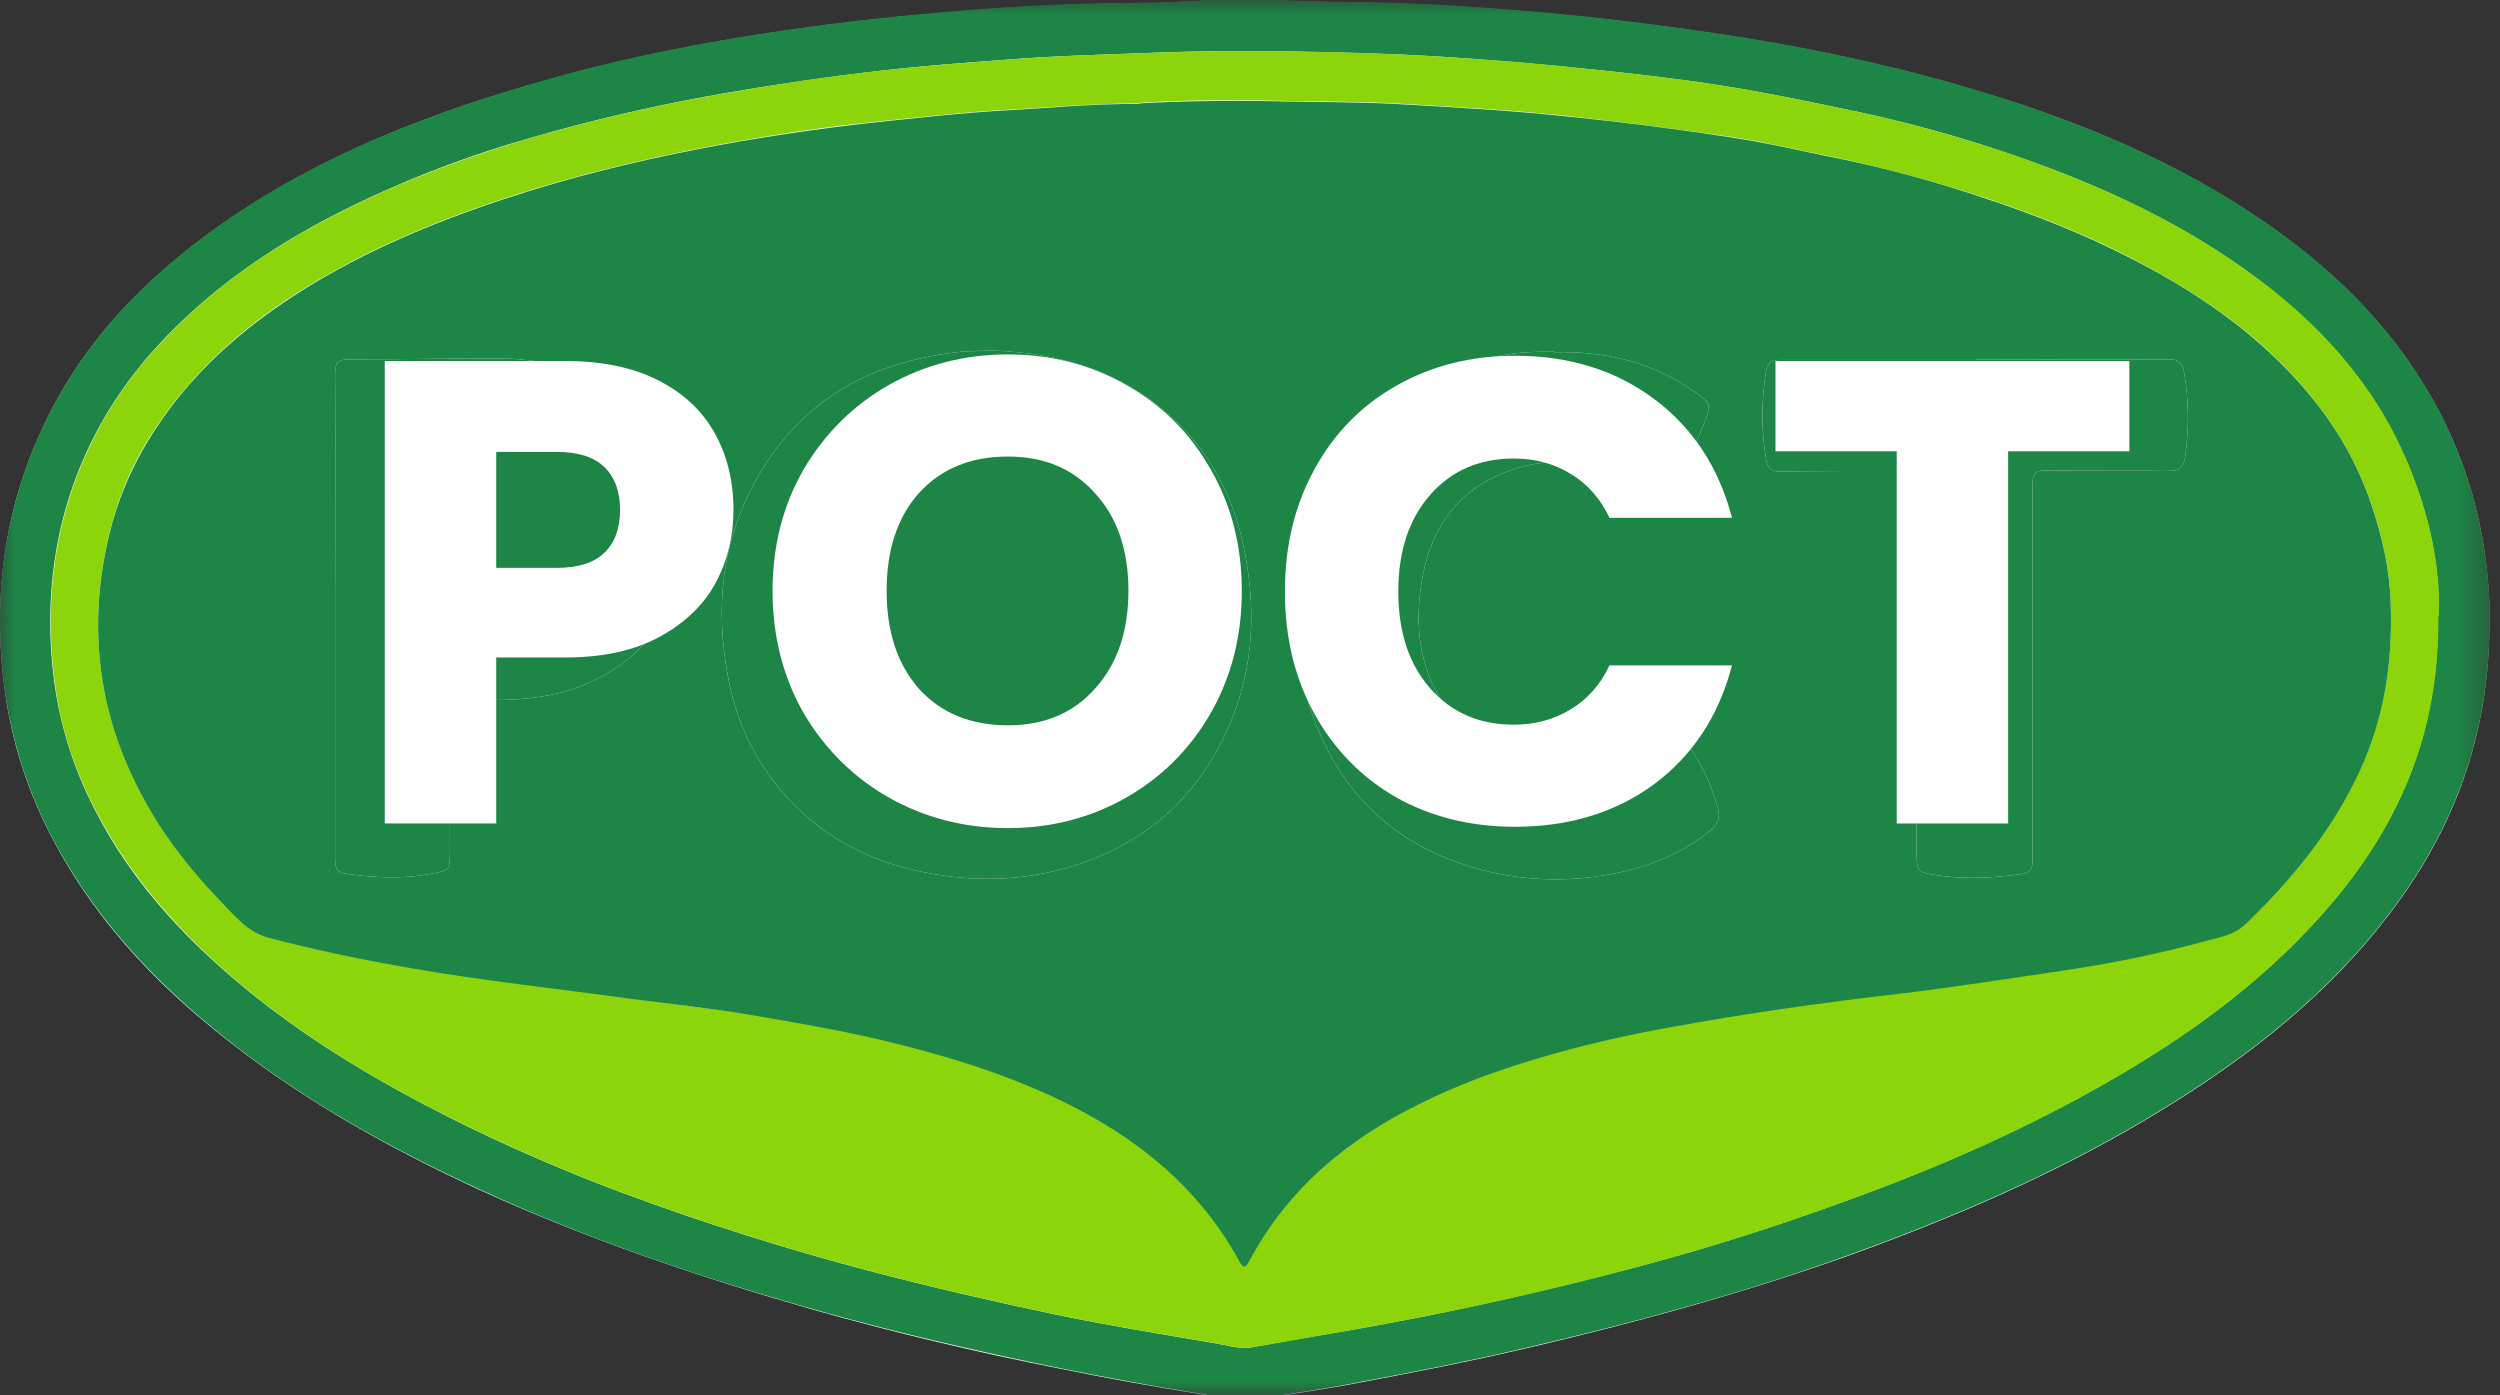
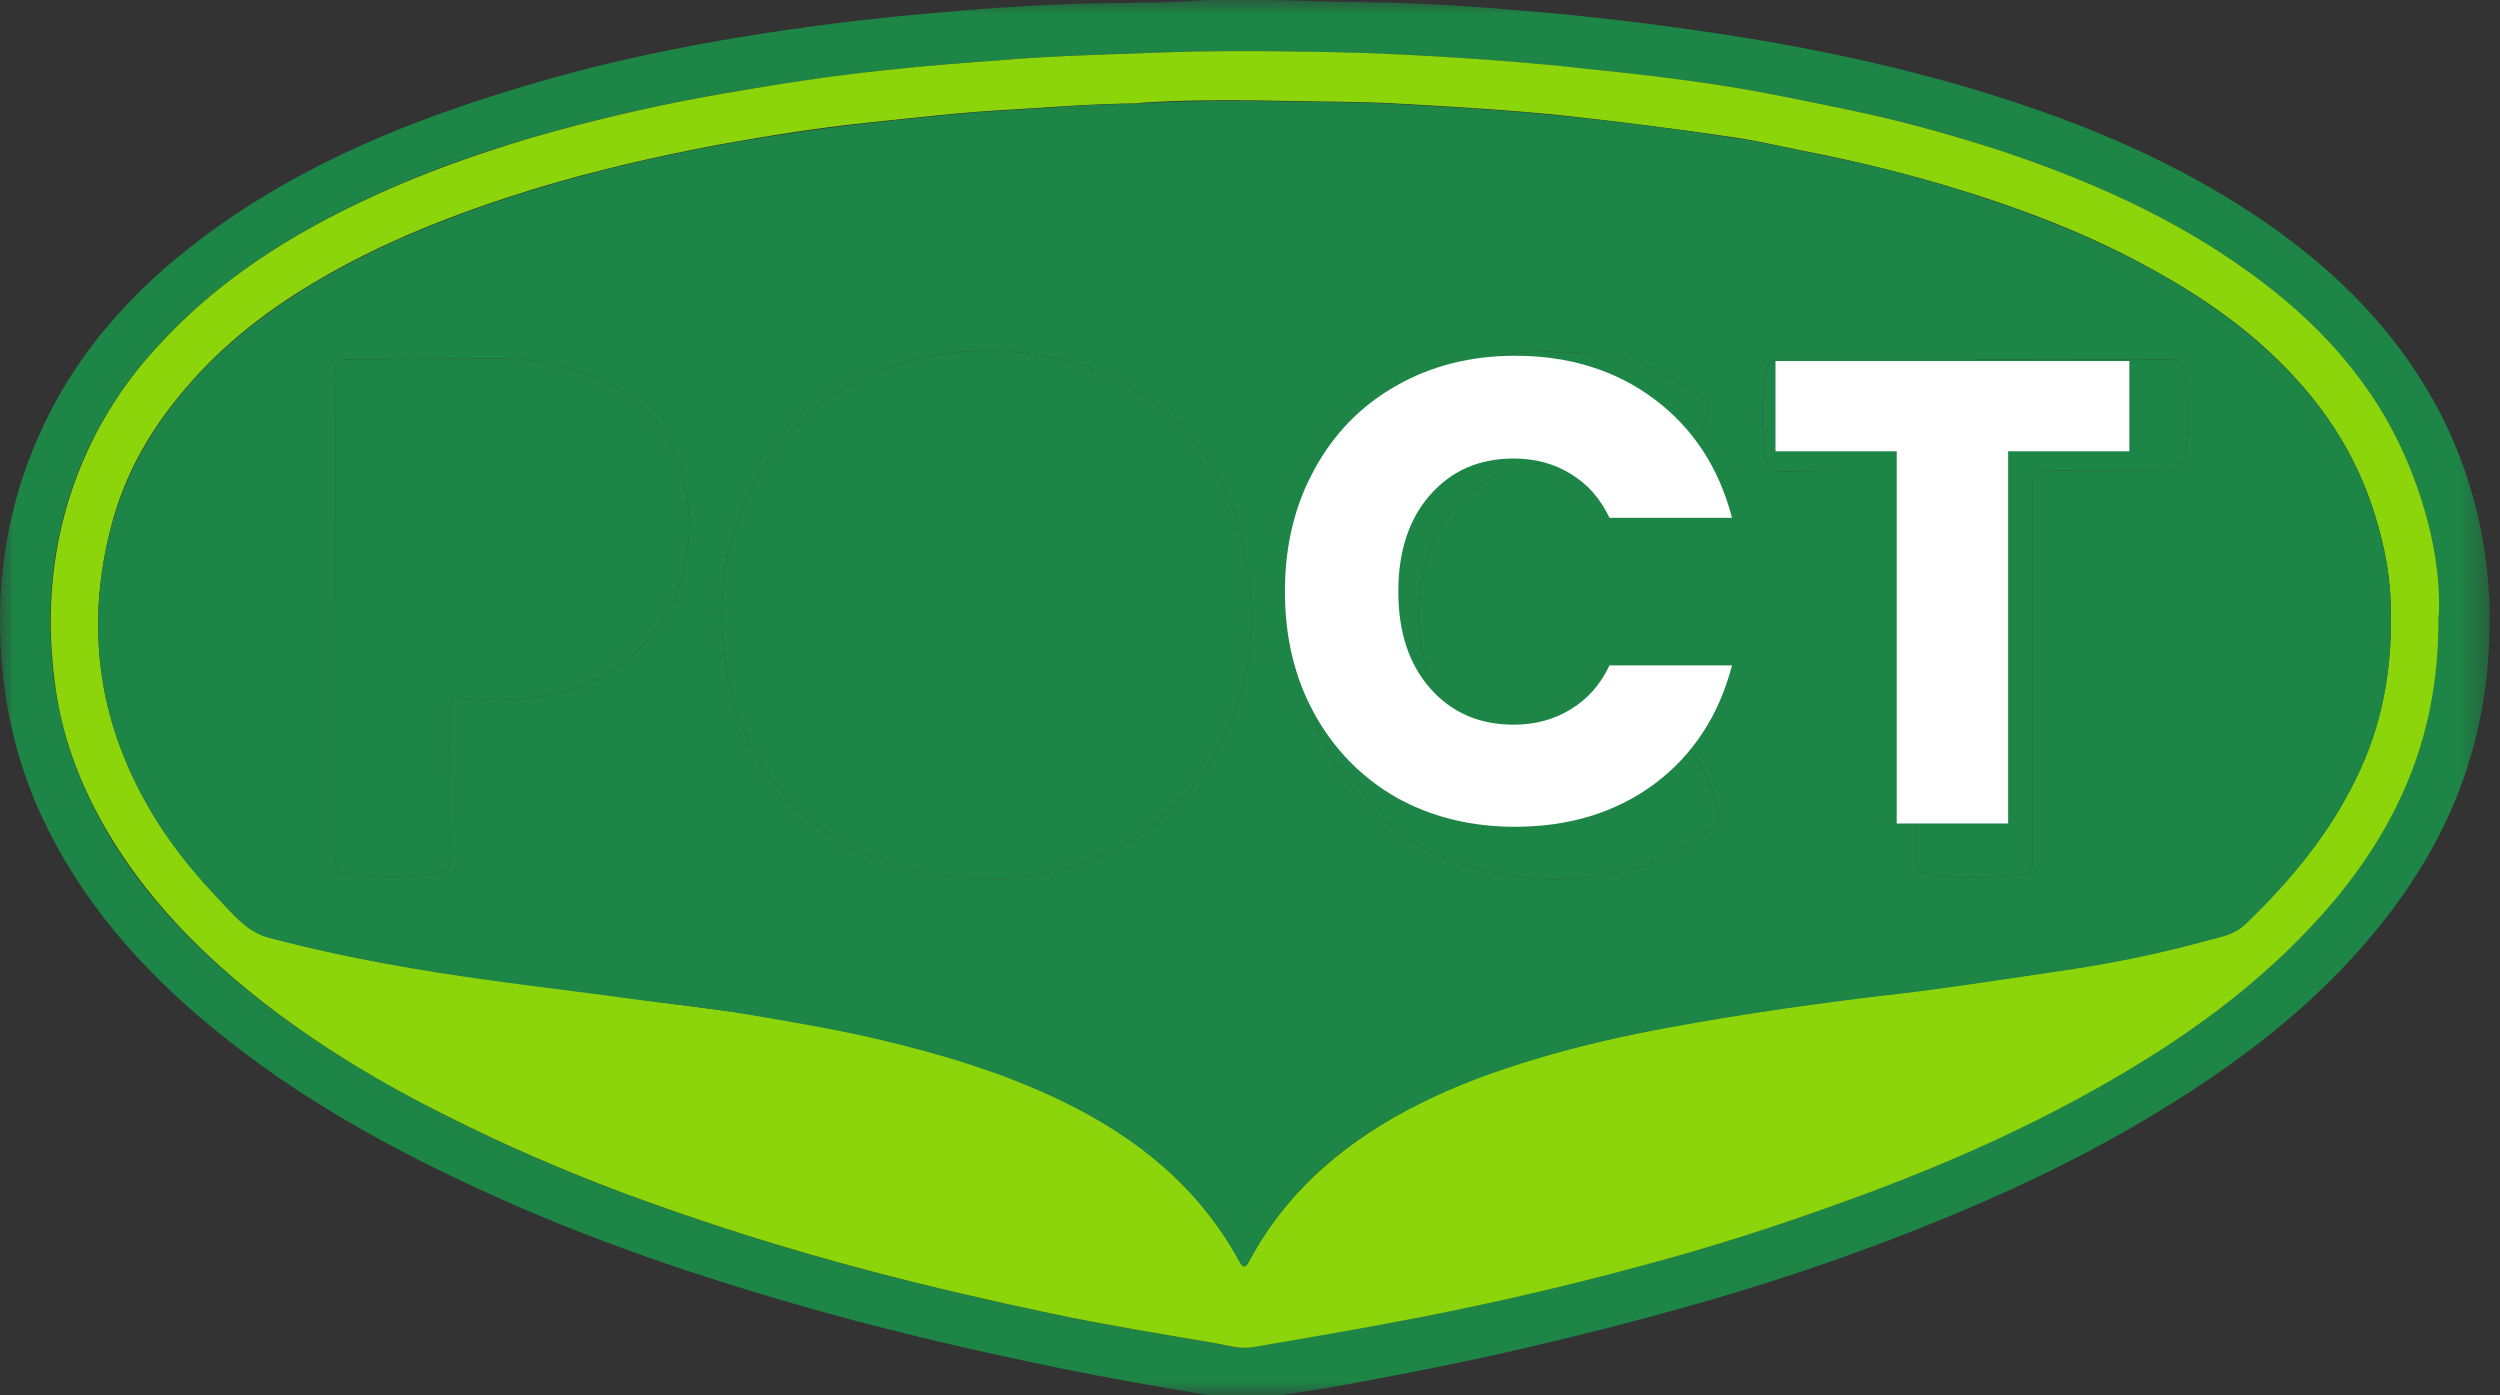
<svg xmlns="http://www.w3.org/2000/svg" width="86" height="48" viewBox="0 0 86 48" fill="none">
  <rect x="0" y="0" width="86" height="48" fill="#333333" stroke="none" />
  <g clip-path="url(#clip0_144_183)">
    <mask id="mask0_144_183" style="mask-type:luminance" maskUnits="userSpaceOnUse" x="0" y="0" width="86" height="48">
      <path d="M85.63 0H0V48H85.63V0Z" fill="white" />
    </mask>
    <g mask="url(#mask0_144_183)">
-       <path fill-rule="evenodd" clip-rule="evenodd" d="M85.639 21.224C85.657 20.764 85.605 20.056 85.519 19.331C85.294 17.545 84.776 15.865 83.965 14.273C82.534 11.496 80.411 9.373 77.892 7.64C74.924 5.606 71.662 4.226 68.263 3.201C64.984 2.192 61.62 1.52 58.22 1.043C56.218 0.76 54.217 0.53 52.198 0.371C50.369 0.229 48.523 0.105 46.676 0.088C44.761 0.07 42.845 -0.072 40.913 0.052C39.532 0.141 38.152 0.105 36.771 0.158C34.787 0.247 32.82 0.388 30.853 0.583C29.093 0.76 27.333 0.99 25.59 1.273C23.347 1.644 21.12 2.104 18.929 2.723C14.926 3.837 11.061 5.305 7.609 7.729C4.935 9.603 2.726 11.885 1.363 14.945C0.259 17.403 -0.156 19.986 0.051 22.692C0.189 24.549 0.621 26.3 1.38 27.98C2.743 30.969 4.831 33.357 7.333 35.391C10.146 37.691 13.287 39.459 16.565 40.963C20.241 42.643 24.071 43.934 27.954 45.048C30.767 45.844 33.596 46.517 36.461 47.082C38.117 47.419 39.774 47.719 41.448 47.984C42.017 48.073 42.569 48.25 43.156 48.161C44.398 47.949 45.641 47.79 46.866 47.542C48.747 47.189 50.645 46.817 52.526 46.375C56.236 45.508 59.911 44.5 63.5 43.227C67.038 41.953 70.489 40.485 73.75 38.557C76.821 36.735 79.669 34.631 81.929 31.783C84.311 28.794 85.674 25.416 85.639 21.241V21.224Z" fill="#FDFDFD" />
      <path fill-rule="evenodd" clip-rule="evenodd" d="M85.639 21.224C85.674 25.398 84.311 28.776 81.929 31.765C79.669 34.613 76.821 36.718 73.75 38.54C70.489 40.468 67.038 41.936 63.5 43.209C59.911 44.5 56.236 45.491 52.526 46.357C50.645 46.8 48.764 47.171 46.866 47.525C45.641 47.772 44.381 47.932 43.156 48.144C42.569 48.232 42.017 48.073 41.448 47.967C39.774 47.702 38.117 47.401 36.461 47.065C33.614 46.481 30.767 45.827 27.954 45.031C24.071 43.934 20.241 42.643 16.565 40.945C13.287 39.442 10.146 37.691 7.333 35.374C4.849 33.34 2.743 30.952 1.38 27.963C0.621 26.282 0.189 24.514 0.051 22.674C-0.156 19.968 0.259 17.386 1.363 14.927C2.726 11.885 4.935 9.586 7.609 7.711C11.061 5.288 14.926 3.837 18.929 2.705C21.12 2.086 23.347 1.627 25.59 1.255C27.333 0.972 29.093 0.742 30.853 0.565C32.82 0.371 34.804 0.212 36.771 0.141C38.152 0.088 39.532 0.123 40.913 0.035C42.828 -0.089 44.743 0.052 46.676 0.07C48.523 0.088 50.352 0.194 52.198 0.353C54.217 0.512 56.218 0.742 58.22 1.025C61.62 1.503 64.967 2.175 68.263 3.183C71.662 4.227 74.924 5.588 77.892 7.622C80.411 9.356 82.534 11.478 83.965 14.255C84.776 15.847 85.294 17.545 85.519 19.314C85.605 20.039 85.657 20.764 85.639 21.206V21.224ZM83.879 21.171C83.948 19.526 83.569 17.686 82.81 15.918C81.636 13.159 79.703 11.072 77.34 9.356C74.734 7.481 71.835 6.19 68.798 5.182C67.003 4.58 65.192 4.103 63.345 3.731C61.999 3.448 60.636 3.165 59.273 2.953C57.72 2.705 56.15 2.529 54.579 2.369C52.888 2.193 51.18 2.051 49.489 1.945C47.763 1.839 46.038 1.803 44.312 1.768C42.863 1.75 41.43 1.75 39.981 1.803C38.204 1.874 36.426 1.91 34.649 2.051C33.217 2.157 31.802 2.263 30.37 2.422C28.523 2.635 26.694 2.9 24.865 3.218C22.622 3.607 20.396 4.12 18.204 4.757C16.341 5.288 14.529 5.96 12.769 6.773C10.008 8.047 7.471 9.657 5.383 11.938C3.917 13.548 2.864 15.387 2.26 17.492C1.708 19.438 1.604 21.436 1.863 23.435C2.07 24.974 2.536 26.442 3.244 27.821C4.59 30.474 6.591 32.544 8.869 34.348C10.905 35.957 13.131 37.266 15.444 38.434C17.376 39.406 19.343 40.255 21.362 41.016C24.175 42.059 27.022 42.962 29.921 43.722C31.992 44.27 34.08 44.748 36.167 45.19C38.014 45.579 39.877 45.88 41.741 46.198C42.19 46.269 42.638 46.428 43.104 46.34C44.605 46.057 46.124 45.827 47.625 45.544C50.611 44.995 53.578 44.306 56.512 43.527C58.841 42.908 61.154 42.166 63.431 41.334C66.624 40.185 69.712 38.823 72.663 37.125C75.51 35.48 78.151 33.534 80.29 30.97C82.567 28.246 83.914 25.133 83.862 21.171H83.879Z" fill="#1D8646" />
      <path fill-rule="evenodd" clip-rule="evenodd" d="M83.879 21.171C83.931 25.133 82.585 28.228 80.308 30.969C78.15 33.534 75.528 35.48 72.68 37.125C69.729 38.84 66.641 40.184 63.448 41.334C61.171 42.165 58.858 42.908 56.529 43.527C53.596 44.323 50.627 44.995 47.642 45.544C46.141 45.827 44.623 46.074 43.121 46.34C42.655 46.428 42.207 46.269 41.758 46.198C39.895 45.88 38.031 45.579 36.184 45.19C34.097 44.748 32.009 44.27 29.938 43.722C27.039 42.961 24.192 42.059 21.379 41.016C19.36 40.255 17.393 39.406 15.46 38.433C13.148 37.284 10.922 35.957 8.886 34.348C6.608 32.544 4.624 30.456 3.261 27.821C2.553 26.442 2.07 24.991 1.88 23.435C1.621 21.436 1.725 19.437 2.277 17.492C2.881 15.387 3.934 13.53 5.4 11.938C7.488 9.639 10.025 8.047 12.786 6.773C14.546 5.96 16.375 5.305 18.221 4.757C20.413 4.12 22.639 3.607 24.882 3.218C26.711 2.9 28.54 2.617 30.387 2.422C31.802 2.263 33.234 2.157 34.666 2.051C36.443 1.909 38.221 1.874 39.998 1.803C41.447 1.75 42.88 1.75 44.329 1.768C46.055 1.786 47.78 1.839 49.506 1.945C51.197 2.051 52.905 2.175 54.596 2.369C56.167 2.528 57.737 2.705 59.29 2.953C60.653 3.165 61.999 3.448 63.362 3.731C65.209 4.103 67.02 4.598 68.815 5.182C71.835 6.19 74.734 7.463 77.356 9.356C79.721 11.054 81.671 13.158 82.826 15.918C83.569 17.686 83.966 19.526 83.896 21.171H83.879ZM39.204 3.554C37.41 3.572 36.098 3.696 34.804 3.767C33.13 3.855 31.456 4.05 29.783 4.226C28.092 4.403 26.435 4.669 24.761 4.969C22.587 5.376 20.43 5.871 18.29 6.526C15.668 7.339 13.114 8.33 10.732 9.762C8.99 10.806 7.419 12.062 6.125 13.671C5.073 14.963 4.279 16.395 3.847 18.022C3.347 19.88 3.226 21.754 3.571 23.665C3.882 25.345 4.538 26.866 5.435 28.299C6.039 29.236 6.746 30.103 7.506 30.899C8.006 31.429 8.489 32.048 9.248 32.243C10.87 32.667 12.492 33.021 14.132 33.286C16.651 33.711 19.205 33.976 21.742 34.348C23.087 34.542 24.451 34.684 25.814 34.896C27.281 35.144 28.73 35.374 30.18 35.727C32.371 36.24 34.511 36.877 36.547 37.867C39.101 39.106 41.24 40.821 42.638 43.386C42.793 43.669 42.88 43.545 42.983 43.35C44.329 40.857 46.417 39.176 48.867 37.938C50.127 37.301 51.456 36.824 52.819 36.417C54.355 35.957 55.89 35.621 57.461 35.321C60.066 34.843 62.689 34.471 65.312 34.171C67.279 33.941 69.229 33.623 71.179 33.34C72.818 33.092 74.44 32.756 76.028 32.314C76.442 32.208 76.874 32.119 77.218 31.801C78.84 30.244 80.255 28.546 81.204 26.442C82.033 24.62 82.309 22.709 82.24 20.746C82.206 19.561 81.947 18.429 81.567 17.315C80.808 15.122 79.479 13.353 77.788 11.85C76.39 10.611 74.803 9.639 73.146 8.79C71.576 7.994 69.954 7.357 68.297 6.809C66.468 6.207 64.587 5.712 62.706 5.323C61.671 5.128 60.67 4.881 59.635 4.722C57.702 4.439 55.77 4.191 53.82 3.979C51.956 3.784 50.11 3.678 48.246 3.572C46.797 3.484 45.347 3.501 43.915 3.466C42.189 3.43 40.447 3.448 39.204 3.537V3.554Z" fill="#8CD50B" />
      <path fill-rule="evenodd" clip-rule="evenodd" d="M39.205 3.555C40.447 3.484 42.173 3.449 43.916 3.484C45.365 3.519 46.815 3.502 48.247 3.59C50.11 3.696 51.974 3.802 53.82 3.997C55.77 4.192 57.703 4.439 59.635 4.74C60.671 4.899 61.689 5.129 62.707 5.341C64.605 5.713 66.469 6.208 68.298 6.827C69.954 7.375 71.576 8.012 73.147 8.808C74.803 9.639 76.391 10.63 77.788 11.868C79.48 13.371 80.826 15.14 81.567 17.333C81.947 18.447 82.206 19.579 82.24 20.765C82.309 22.745 82.033 24.638 81.205 26.46C80.256 28.547 78.841 30.262 77.219 31.819C76.874 32.137 76.443 32.226 76.028 32.332C74.424 32.774 72.819 33.11 71.179 33.358C69.23 33.641 67.262 33.959 65.312 34.189C62.69 34.49 60.067 34.861 57.461 35.339C55.891 35.622 54.338 35.975 52.819 36.435C51.456 36.842 50.145 37.32 48.868 37.956C46.4 39.177 44.33 40.857 42.984 43.369C42.88 43.563 42.794 43.687 42.639 43.404C41.241 40.84 39.101 39.124 36.547 37.886C34.511 36.895 32.354 36.258 30.18 35.745C28.73 35.41 27.281 35.162 25.814 34.914C24.468 34.684 23.105 34.543 21.742 34.366C19.205 34.012 16.669 33.747 14.132 33.305C12.493 33.022 10.854 32.686 9.249 32.261C8.49 32.066 8.024 31.448 7.506 30.917C6.747 30.121 6.039 29.254 5.435 28.317C4.538 26.884 3.882 25.363 3.572 23.683C3.227 21.773 3.348 19.898 3.848 18.041C4.297 16.413 5.09 14.981 6.126 13.69C7.42 12.08 8.99 10.842 10.733 9.781C13.114 8.348 15.668 7.358 18.291 6.544C20.413 5.89 22.57 5.394 24.762 4.987C26.418 4.687 28.092 4.439 29.783 4.245C31.457 4.068 33.114 3.873 34.805 3.785C36.116 3.714 37.41 3.573 39.205 3.573V3.555ZM33.614 12.08C33.217 12.062 32.492 12.151 31.75 12.31C29.404 12.805 27.523 14.043 26.229 16.13C24.831 18.394 24.555 20.853 25.072 23.435C25.383 24.992 26.073 26.354 27.143 27.503C28.489 28.936 30.128 29.714 32.026 30.05C33.476 30.316 34.925 30.298 36.358 29.944C39.101 29.254 41.137 27.627 42.294 24.939C43.156 22.922 43.225 20.835 42.759 18.713C42.397 17.015 41.603 15.547 40.326 14.379C38.514 12.717 36.34 12.062 33.597 12.045L33.614 12.08ZM11.527 21.189C11.527 23.152 11.527 25.098 11.527 27.061C11.527 27.892 11.527 28.724 11.527 29.555C11.527 29.82 11.578 30.015 11.872 30.05C12.838 30.192 13.804 30.245 14.771 30.068C15.478 29.944 15.478 29.962 15.478 29.219C15.478 27.627 15.478 26.053 15.461 24.461C15.461 24.196 15.495 23.966 15.841 24.001C16.721 24.107 17.601 24.107 18.481 23.984C21.776 23.541 23.985 20.888 23.675 17.475C23.45 15.158 22.294 13.601 20.137 12.841C19.188 12.505 18.205 12.345 17.204 12.328C15.461 12.328 13.718 12.363 11.975 12.363C11.596 12.363 11.527 12.505 11.527 12.858C11.544 15.635 11.527 18.412 11.527 21.189ZM53.475 12.098C52.992 12.098 52.509 12.098 52.026 12.168C50.11 12.434 48.385 13.141 47.022 14.556C45.693 15.936 44.985 17.616 44.727 19.544C44.468 21.437 44.589 23.294 45.331 25.062C46.349 27.539 48.16 29.095 50.662 29.838C52.233 30.298 53.82 30.369 55.425 30.068C56.685 29.838 57.841 29.378 58.842 28.564C59.083 28.37 59.187 28.14 59.1 27.822C58.859 26.92 58.445 26.088 57.858 25.363C57.72 25.186 57.582 25.186 57.409 25.31C56.27 26.106 55.011 26.477 53.648 26.424C52.25 26.354 51.025 25.876 50.076 24.779C48.833 23.311 48.592 21.596 48.954 19.756C49.248 18.253 50.024 17.068 51.404 16.413C53.216 15.547 54.994 15.794 56.667 16.802C56.978 16.979 57.168 16.926 57.375 16.679C57.824 16.13 58.22 15.564 58.479 14.91C58.911 13.849 58.98 13.919 57.996 13.283C56.633 12.398 55.08 12.08 53.475 12.115V12.098ZM67.97 12.381C65.744 12.381 63.535 12.381 61.309 12.381C61.033 12.381 60.809 12.416 60.757 12.752C60.584 13.778 60.584 14.804 60.757 15.83C60.809 16.095 60.93 16.219 61.206 16.219C62.603 16.201 64.001 16.201 65.399 16.201C65.916 16.201 65.934 16.219 65.934 16.767C65.934 20.977 65.934 25.204 65.934 29.431C65.934 29.962 66.003 29.997 66.486 30.086C67.504 30.262 68.522 30.209 69.54 30.068C69.799 30.032 69.92 29.909 69.92 29.643C69.92 29.29 69.92 28.936 69.92 28.564C69.92 24.585 69.92 20.623 69.92 16.643C69.92 16.325 70.006 16.183 70.351 16.183C71.766 16.201 73.198 16.183 74.613 16.201C74.958 16.201 75.114 16.077 75.165 15.741C75.303 14.768 75.304 13.796 75.131 12.805C75.079 12.451 74.924 12.363 74.613 12.363C72.387 12.381 70.179 12.363 67.953 12.363L67.97 12.381Z" fill="#1D8646" />
      <path d="M11.527 21.189V27.061V29.555C11.527 29.82 11.579 30.015 11.872 30.05C12.838 30.192 13.805 30.245 14.771 30.068C15.478 29.944 15.478 29.962 15.478 29.219C15.478 27.627 15.478 26.053 15.461 24.461C15.461 24.196 15.496 23.966 15.841 24.001C16.721 24.107 17.601 24.107 18.481 23.983C21.777 23.541 23.985 20.888 23.675 17.475C23.451 15.158 22.294 13.601 20.137 12.841C19.188 12.505 18.205 12.345 17.204 12.328C15.461 12.328 13.718 12.363 11.976 12.363C11.596 12.363 11.527 12.505 11.527 12.858C11.544 15.635 11.527 18.412 11.527 21.189Z" fill="#1D8646" />
      <path d="M33.614 12.08C33.217 12.062 32.492 12.151 31.75 12.31C29.404 12.805 27.523 14.043 26.229 16.13C24.831 18.394 24.555 20.853 25.073 23.435C25.383 24.991 26.073 26.353 27.143 27.503C28.489 28.936 30.128 29.714 32.026 30.05C33.476 30.315 34.925 30.298 36.358 29.944C39.101 29.254 41.137 27.627 42.294 24.938C43.156 22.922 43.225 20.835 42.76 18.712C42.397 17.015 41.603 15.546 40.326 14.379C38.515 12.716 36.34 12.062 33.597 12.044L33.614 12.08Z" fill="#1D8646" />
      <path d="M53.475 12.098C52.992 12.098 52.509 12.098 52.026 12.168C50.11 12.434 48.385 13.141 47.022 14.556C45.693 15.936 44.985 17.616 44.727 19.544C44.468 21.436 44.589 23.294 45.331 25.062C46.349 27.539 48.16 29.095 50.663 29.838C52.233 30.298 53.82 30.369 55.425 30.068C56.685 29.838 57.841 29.378 58.842 28.564C59.083 28.37 59.187 28.14 59.1 27.822C58.859 26.919 58.445 26.088 57.858 25.363C57.72 25.186 57.582 25.186 57.41 25.31C56.271 26.106 55.011 26.477 53.648 26.424C52.25 26.354 51.025 25.876 50.076 24.779C48.833 23.311 48.592 21.596 48.954 19.756C49.248 18.253 50.024 17.068 51.404 16.413C53.216 15.547 54.994 15.794 56.667 16.802C56.978 16.979 57.168 16.926 57.375 16.679C57.824 16.13 58.221 15.564 58.479 14.91C58.911 13.849 58.98 13.919 57.996 13.283C56.633 12.398 55.08 12.08 53.475 12.115V12.098Z" fill="#1D8646" />
      <path d="M67.97 12.38H61.309C61.033 12.38 60.809 12.416 60.757 12.752C60.585 13.778 60.585 14.804 60.757 15.829C60.809 16.095 60.93 16.219 61.206 16.219C62.603 16.201 64.001 16.201 65.399 16.201C65.916 16.201 65.934 16.219 65.934 16.767V29.431C65.934 29.962 66.003 29.997 66.486 30.085C67.504 30.262 68.522 30.209 69.54 30.068C69.799 30.032 69.92 29.908 69.92 29.643V28.564V16.643C69.92 16.325 70.006 16.183 70.351 16.183C71.766 16.201 73.198 16.183 74.613 16.201C74.959 16.201 75.114 16.077 75.166 15.741C75.304 14.768 75.304 13.795 75.131 12.805C75.079 12.451 74.924 12.363 74.613 12.363C72.387 12.38 70.179 12.363 67.953 12.363L67.97 12.38Z" fill="#1D8646" />
-       <path d="M25.231 17.541C25.231 18.462 25.021 19.308 24.603 20.079C24.184 20.834 23.542 21.446 22.675 21.915C21.808 22.383 20.732 22.617 19.447 22.617H17.07V28.328H13.236V12.419H19.447C20.702 12.419 21.763 12.638 22.63 13.076C23.497 13.514 24.147 14.119 24.581 14.889C25.014 15.66 25.231 16.544 25.231 17.541ZM19.155 19.535C19.887 19.535 20.433 19.361 20.792 19.014C21.15 18.666 21.33 18.175 21.33 17.541C21.33 16.906 21.15 16.415 20.792 16.067C20.433 15.72 19.887 15.546 19.155 15.546H17.07V19.535H19.155Z" fill="white" />
-       <path d="M34.67 28.487C33.19 28.487 31.83 28.139 30.59 27.444C29.364 26.749 28.385 25.782 27.652 24.543C26.935 23.289 26.576 21.884 26.576 20.328C26.576 18.772 26.935 17.375 27.652 16.136C28.385 14.897 29.364 13.93 30.59 13.235C31.83 12.54 33.19 12.192 34.67 12.192C36.15 12.192 37.502 12.54 38.728 13.235C39.968 13.93 40.94 14.897 41.642 16.136C42.36 17.375 42.718 18.772 42.718 20.328C42.718 21.884 42.36 23.289 41.642 24.543C40.925 25.782 39.953 26.749 38.728 27.444C37.502 28.139 36.15 28.487 34.67 28.487ZM34.67 24.951C35.925 24.951 36.927 24.528 37.674 23.682C38.436 22.836 38.818 21.718 38.818 20.328C38.818 18.923 38.436 17.805 37.674 16.974C36.927 16.128 35.925 15.705 34.67 15.705C33.399 15.705 32.383 16.12 31.621 16.951C30.873 17.782 30.5 18.908 30.5 20.328C30.5 21.733 30.873 22.859 31.621 23.705C32.383 24.536 33.399 24.951 34.67 24.951Z" fill="white" />
      <path d="M44.201 20.351C44.201 18.78 44.537 17.382 45.21 16.158C45.883 14.919 46.817 13.96 48.013 13.28C49.223 12.585 50.591 12.238 52.115 12.238C53.983 12.238 55.583 12.736 56.913 13.733C58.243 14.731 59.133 16.09 59.581 17.813H55.366C55.052 17.148 54.604 16.642 54.021 16.294C53.453 15.947 52.803 15.773 52.07 15.773C50.89 15.773 49.933 16.189 49.201 17.02C48.468 17.851 48.102 18.961 48.102 20.351C48.102 21.741 48.468 22.851 49.201 23.682C49.933 24.513 50.89 24.929 52.07 24.929C52.803 24.929 53.453 24.755 54.021 24.407C54.604 24.06 55.052 23.554 55.366 22.889H59.581C59.133 24.611 58.243 25.971 56.913 26.968C55.583 27.95 53.983 28.441 52.115 28.441C50.591 28.441 49.223 28.101 48.013 27.422C46.817 26.727 45.883 25.767 45.21 24.543C44.537 23.32 44.201 21.922 44.201 20.351Z" fill="white" />
      <path d="M73.25 12.419V15.524H69.08V28.328H65.247V15.524H61.077V12.419H73.25Z" fill="white" />
    </g>
  </g>
  <defs>
    <clipPath id="clip0_144_183">
      <rect width="86" height="48" fill="white" />
    </clipPath>
  </defs>
</svg>